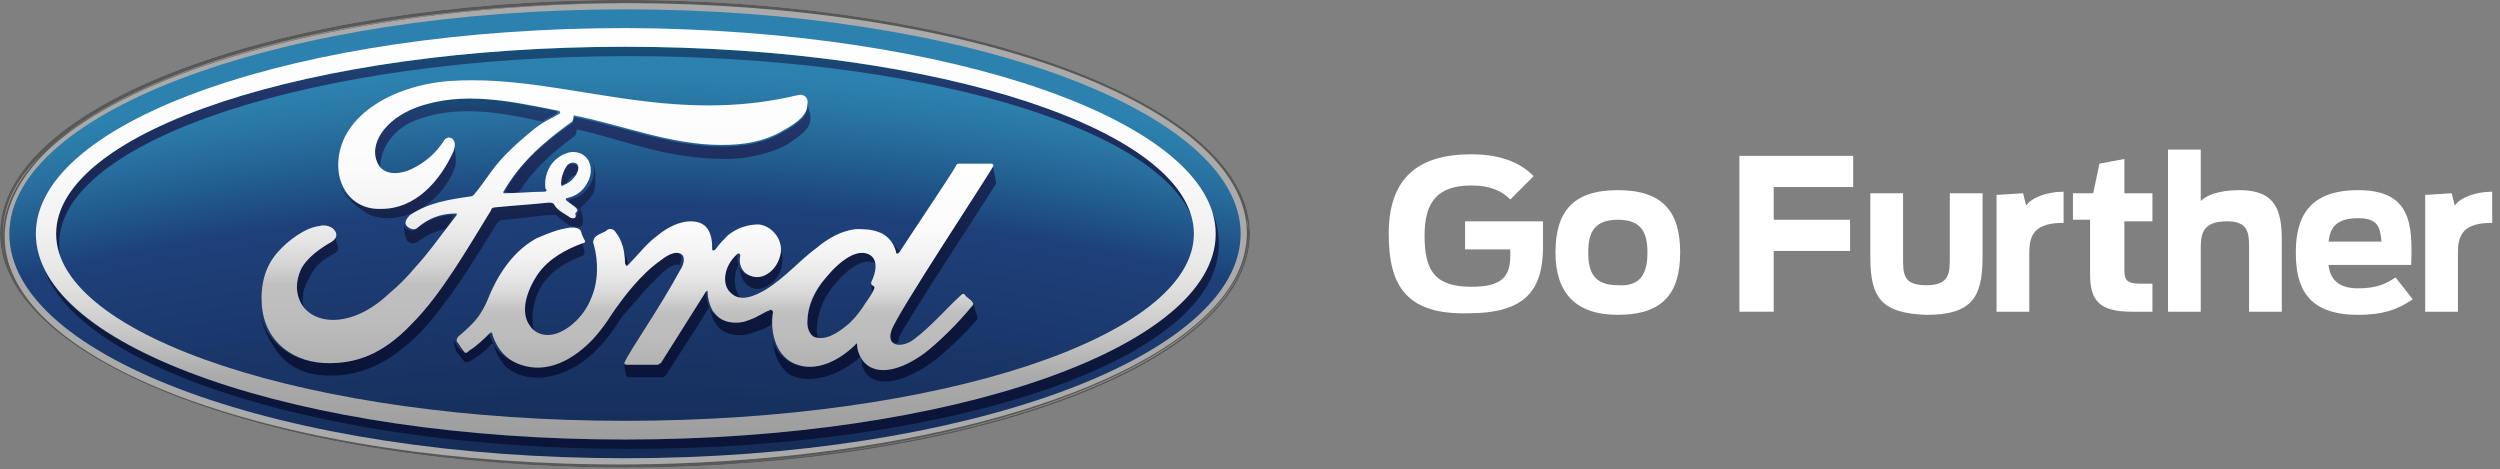
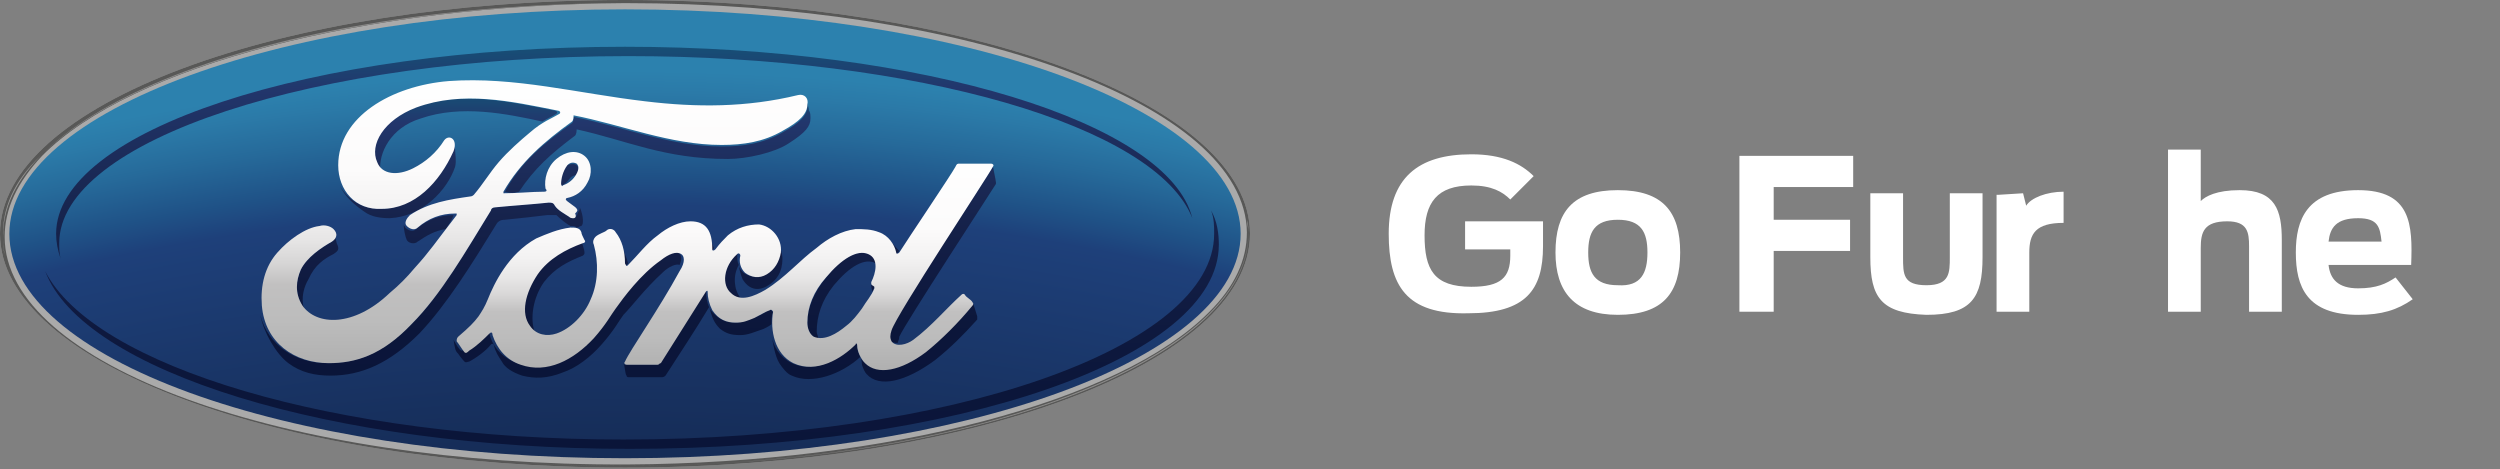
<svg xmlns="http://www.w3.org/2000/svg" version="1.1" id="Layer_1" x="0px" y="0px" viewBox="0 0 160.4 30.1" style="enable-background:new 0 0 160.4 30.1;" xml:space="preserve">
  <rect x="0" y="0" width="160.4" height="30.1" fill="#808080" stroke="none" />
  <g>
    <rect x="-10" y="-10" style="fill:none;" width="100.2" height="50.1" />
    <g>
      <g>
        <path style="fill:#AAAAAA;" d="M40.1,0C17.9,0,0,6.7,0,15c0,8.3,18,15,40.1,15c22.1,0,40.1-6.7,40.1-15C80.2,6.7,62.2,0,40.1,0z      M80,13.9c0,0.1,0,0.1,0,0.2C80,14,80,14,80,13.9z" />
      </g>
      <radialGradient id="SVGID_1_" cx="236.017" cy="972.166" r="109.462" gradientTransform="matrix(1.583 0 0 1.543 -333.669 -1334.219)" gradientUnits="userSpaceOnUse">
        <stop offset="0" style="stop-color:#0B0C15" />
        <stop offset="0.2" style="stop-color:#0C0E19" />
        <stop offset="0.44" style="stop-color:#0E1222" />
        <stop offset="0.7" style="stop-color:#0B152E" />
        <stop offset="0.904" style="stop-color:#1E407A" />
        <stop offset="0.915" style="stop-color:#1F5186" />
        <stop offset="0.933" style="stop-color:#266A9A" />
        <stop offset="0.947" style="stop-color:#2B7AA8" />
        <stop offset="0.955" style="stop-color:#2C81AE" />
      </radialGradient>
      <path style="fill:url(#SVGID_1_);" d="M40.1,0.6C18.3,0.6,0.6,7.1,0.6,15c0,8,17.7,14.4,39.5,14.4c21.8,0,39.5-6.5,39.5-14.4    C79.6,7.1,61.9,0.6,40.1,0.6z" />
      <g>
        <g>
          <linearGradient id="SVGID_2_" gradientUnits="userSpaceOnUse" x1="19.869" y1="2158.819" x2="19.869" y2="2115.138" gradientTransform="matrix(0.7 0 0 0.7 26.145 -1480.756)">
            <stop offset="0" style="stop-color:#0A1439" />
            <stop offset="0.176" style="stop-color:#0B163A" />
            <stop offset="0.333" style="stop-color:#0F1A40" />
            <stop offset="0.481" style="stop-color:#142048" />
            <stop offset="0.625" style="stop-color:#1A2955" />
            <stop offset="0.764" style="stop-color:#203366" />
            <stop offset="0.809" style="stop-color:#22366C" />
            <stop offset="0.921" style="stop-color:#135679" />
            <stop offset="1" style="stop-color:#026981" />
          </linearGradient>
-           <path style="fill:url(#SVGID_2_);" d="M3.8,15.6c0-6.6,16.4-12,36.5-12c18.6,0,33.9,4.5,36.2,10.4C75,7.9,59.3,3,40.1,3      C19.9,3,3.6,8.4,3.6,15c0,0.5,0.1,1.1,0.3,1.6C3.8,16.3,3.8,15.9,3.8,15.6z" />
+           <path style="fill:url(#SVGID_2_);" d="M3.8,15.6c0-6.6,16.4-12,36.5-12c18.6,0,33.9,4.5,36.2,10.4C75,7.9,59.3,3,40.1,3      C19.9,3,3.6,8.4,3.6,15c0,0.5,0.1,1.1,0.3,1.6C3.8,16.3,3.8,15.9,3.8,15.6" />
          <linearGradient id="SVGID_3_" gradientUnits="userSpaceOnUse" x1="20.576" y1="2158.821" x2="20.576" y2="2115.137" gradientTransform="matrix(0.7 0 0 0.7 26.145 -1480.756)">
            <stop offset="0" style="stop-color:#0A1439" />
            <stop offset="0.176" style="stop-color:#0B163A" />
            <stop offset="0.333" style="stop-color:#0F1A40" />
            <stop offset="0.481" style="stop-color:#142048" />
            <stop offset="0.625" style="stop-color:#1A2955" />
            <stop offset="0.764" style="stop-color:#203366" />
            <stop offset="0.809" style="stop-color:#22366C" />
            <stop offset="0.921" style="stop-color:#135679" />
            <stop offset="1" style="stop-color:#026981" />
          </linearGradient>
          <path style="fill:url(#SVGID_3_);" d="M77.7,13.5c0.2,0.5,0.2,1,0.2,1.5c0,7.3-16.9,13.2-37.9,13.2C21.5,28.2,6,23.5,2.9,17.4      c2.4,6.4,18.3,11.4,37.5,11.4c20.9,0,37.8-5.8,37.8-13.1C78.2,15,78.1,14.2,77.7,13.5z" />
        </g>
        <g>
          <linearGradient id="SVGID_4_" gradientUnits="userSpaceOnUse" x1="29.732" y1="2147.231" x2="29.732" y2="2116.965" gradientTransform="matrix(0.7 0 0 0.7 26.157 -1477.897)">
            <stop offset="0" style="stop-color:#0A1439" />
            <stop offset="0.176" style="stop-color:#0B163A" />
            <stop offset="0.333" style="stop-color:#0F1A40" />
            <stop offset="0.481" style="stop-color:#142048" />
            <stop offset="0.625" style="stop-color:#1A2955" />
            <stop offset="0.764" style="stop-color:#203366" />
            <stop offset="0.809" style="stop-color:#22366C" />
            <stop offset="0.921" style="stop-color:#135679" />
            <stop offset="1" style="stop-color:#026981" />
          </linearGradient>
          <path style="fill:url(#SVGID_4_);" d="M47.2,16.3c-0.8,0.9-0.9,2-0.4,2.5c0.2,0.2,0.4,0.3,0.7,0.3c-0.4-0.5-0.5-1.4-0.1-2.1      c-0.1-0.2-0.1-0.4-0.1-0.7C47.4,16.3,47.3,16.2,47.2,16.3z" />
          <linearGradient id="SVGID_5_" gradientUnits="userSpaceOnUse" x1="42.673" y1="2147.347" x2="42.673" y2="2116.678" gradientTransform="matrix(0.7 0 0 0.7 26.157 -1477.897)">
            <stop offset="0" style="stop-color:#0A1439" />
            <stop offset="0.176" style="stop-color:#0B163A" />
            <stop offset="0.333" style="stop-color:#0F1A40" />
            <stop offset="0.481" style="stop-color:#142048" />
            <stop offset="0.625" style="stop-color:#1A2955" />
            <stop offset="0.764" style="stop-color:#203366" />
            <stop offset="0.809" style="stop-color:#22366C" />
            <stop offset="0.921" style="stop-color:#135679" />
            <stop offset="1" style="stop-color:#026981" />
          </linearGradient>
          <path style="fill:url(#SVGID_5_);" d="M55.9,18.2C55.9,18.2,55.9,18.2,55.9,18.2C55.9,18.2,55.9,18.2,55.9,18.2      c0,0.1,0,0.4,0.1,0.5c0-0.1,0.1-0.2,0.1-0.3c0-0.1,0-0.1,0-0.1C56,18.4,55.9,18.3,55.9,18.2z" />
          <linearGradient id="SVGID_6_" gradientUnits="userSpaceOnUse" x1="44.551" y1="2146.165" x2="44.551" y2="2118.067" gradientTransform="matrix(0.7 0 0 0.7 26.157 -1477.897)">
            <stop offset="0" style="stop-color:#0A1439" />
            <stop offset="0.176" style="stop-color:#0B163A" />
            <stop offset="0.333" style="stop-color:#0F1A40" />
            <stop offset="0.481" style="stop-color:#142048" />
            <stop offset="0.625" style="stop-color:#1A2955" />
            <stop offset="0.764" style="stop-color:#203366" />
            <stop offset="0.809" style="stop-color:#22366C" />
            <stop offset="0.921" style="stop-color:#135679" />
            <stop offset="1" style="stop-color:#026981" />
          </linearGradient>
          <path style="fill:url(#SVGID_6_);" d="M57.4,16.2c0,0.1,0.1,0.2,0.2,0c0,0,0.1-0.1,0.1-0.1c0,0-0.1-0.1-0.1-0.1      c-0.1-0.1-0.4-0.5-0.7-0.7C57.2,15.6,57.4,15.9,57.4,16.2z" />
          <linearGradient id="SVGID_7_" gradientUnits="userSpaceOnUse" x1="27.65" y1="2146.559" x2="27.65" y2="2117.521" gradientTransform="matrix(0.7 0 0 0.7 26.157 -1477.897)">
            <stop offset="0" style="stop-color:#0A1439" />
            <stop offset="0.176" style="stop-color:#0B163A" />
            <stop offset="0.333" style="stop-color:#0F1A40" />
            <stop offset="0.481" style="stop-color:#142048" />
            <stop offset="0.625" style="stop-color:#1A2955" />
            <stop offset="0.764" style="stop-color:#203366" />
            <stop offset="0.809" style="stop-color:#22366C" />
            <stop offset="0.921" style="stop-color:#135679" />
            <stop offset="1" style="stop-color:#026981" />
          </linearGradient>
          <path style="fill:url(#SVGID_7_);" d="M45.7,16.1c0-0.1,0.1-0.1,0.1-0.2c-0.2-0.5-0.4-1-0.6-1.2c0.2,0.3,0.3,0.8,0.3,1.3      C45.5,16.2,45.6,16.2,45.7,16.1z" />
          <linearGradient id="SVGID_8_" gradientUnits="userSpaceOnUse" x1="39.802" y1="2147.332" x2="39.802" y2="2116.713" gradientTransform="matrix(0.7 0 0 0.7 26.157 -1477.897)">
            <stop offset="0" style="stop-color:#0A1439" />
            <stop offset="0.176" style="stop-color:#0B163A" />
            <stop offset="0.333" style="stop-color:#0F1A40" />
            <stop offset="0.481" style="stop-color:#142048" />
            <stop offset="0.625" style="stop-color:#1A2955" />
            <stop offset="0.764" style="stop-color:#203366" />
            <stop offset="0.809" style="stop-color:#22366C" />
            <stop offset="0.921" style="stop-color:#135679" />
            <stop offset="1" style="stop-color:#026981" />
          </linearGradient>
          <path style="fill:url(#SVGID_8_);" d="M52.2,21.6c0.1,0.1,0.2,0.1,0.3,0.1c0-0.1-0.1-0.3-0.1-0.4c0-1,0.3-2,1.1-3      c1-1.2,2-1.8,2.7-1.4c0-0.3-0.2-0.5-0.5-0.6c-0.7-0.3-1.8,0.3-2.7,1.5c-0.8,1-1.2,2-1.2,2.9C51.8,21,51.9,21.4,52.2,21.6z" />
          <linearGradient id="SVGID_9_" gradientUnits="userSpaceOnUse" x1="13.305" y1="2147.33" x2="13.305" y2="2116.717" gradientTransform="matrix(0.7 0 0 0.7 26.157 -1477.897)">
            <stop offset="0" style="stop-color:#0A1439" />
            <stop offset="0.176" style="stop-color:#0B163A" />
            <stop offset="0.333" style="stop-color:#0F1A40" />
            <stop offset="0.481" style="stop-color:#142048" />
            <stop offset="0.625" style="stop-color:#1A2955" />
            <stop offset="0.764" style="stop-color:#203366" />
            <stop offset="0.809" style="stop-color:#22366C" />
            <stop offset="0.921" style="stop-color:#135679" />
            <stop offset="1" style="stop-color:#026981" />
          </linearGradient>
          <path style="fill:url(#SVGID_9_);" d="M37.4,16.4c0.1-0.1,0.1-0.1,0.1-0.2c0-0.2-0.2-0.7-0.2-0.8l0,0c0,0.1,0,0.2-0.1,0.2      c-1.1,0.4-2.2,1-2.9,2c-0.8,1.1-1.1,2.5-0.5,3.3c0.1,0.2,0.3,0.3,0.5,0.4c-0.3-0.9-0.1-2.2,0.6-3.2      C35.6,17.2,36.4,16.8,37.4,16.4z" />
          <linearGradient id="SVGID_10_" gradientUnits="userSpaceOnUse" x1="26.543" y1="2147.321" x2="26.543" y2="2116.918" gradientTransform="matrix(0.7 0 0 0.7 26.157 -1477.897)">
            <stop offset="0" style="stop-color:#0A1439" />
            <stop offset="0.176" style="stop-color:#0B163A" />
            <stop offset="0.333" style="stop-color:#0F1A40" />
            <stop offset="0.481" style="stop-color:#142048" />
            <stop offset="0.625" style="stop-color:#1A2955" />
            <stop offset="0.764" style="stop-color:#203366" />
            <stop offset="0.809" style="stop-color:#22366C" />
            <stop offset="0.921" style="stop-color:#135679" />
            <stop offset="1" style="stop-color:#026981" />
          </linearGradient>
          <path style="fill:url(#SVGID_10_);" d="M49.3,19.9c-0.3,0.2-0.6,0.4-1,0.5c-0.5,0.2-0.7,0.3-1.2,0.3c-0.6,0-1.1-0.3-1.5-0.8      c-0.2-0.3-0.3-0.8-0.3-1.2c0,0-0.1-0.1-0.1,0c-1,1.5-1.9,3-2.9,4.6c-0.1,0.1-0.1,0.1-0.2,0.1c-0.6,0-1.3,0-2,0      c-0.1,0-0.1,0-0.1-0.1c0.1,0.2,0.1,0.7,0.2,0.8c0,0.1,0.1,0.1,0.1,0.1c0.7,0,1.6,0,2.2,0c0.1,0,0.2-0.1,0.2-0.1      c0.9-1.4,1.9-2.9,2.8-4.4c0.2,0.7,0.3,1,0.7,1.4c0.4,0.3,0.7,0.4,1.3,0.4c0.5,0,0.9-0.2,1.5-0.4c0.2-0.1,0.4-0.2,0.5-0.3      c0-0.3,0-0.5,0.1-0.8C49.5,20,49.5,19.8,49.3,19.9z" />
          <linearGradient id="SVGID_11_" gradientUnits="userSpaceOnUse" x1="42.729" y1="2147.333" x2="42.729" y2="2116.707" gradientTransform="matrix(0.7 0 0 0.7 26.157 -1477.897)">
            <stop offset="0" style="stop-color:#0A1439" />
            <stop offset="0.176" style="stop-color:#0B163A" />
            <stop offset="0.333" style="stop-color:#0F1A40" />
            <stop offset="0.481" style="stop-color:#142048" />
            <stop offset="0.625" style="stop-color:#1A2955" />
            <stop offset="0.764" style="stop-color:#203366" />
            <stop offset="0.809" style="stop-color:#22366C" />
            <stop offset="0.921" style="stop-color:#135679" />
            <stop offset="1" style="stop-color:#026981" />
          </linearGradient>
          <path style="fill:url(#SVGID_11_);" d="M62.4,19.4C62.4,19.4,62.4,19.4,62.4,19.4c-1,1.3-2,2.4-3.1,3.1      c-1.6,1.2-3.1,1.5-3.9,0.7C55.2,23,55,22.5,55,22.2c0-0.2-0.1-0.2-0.2-0.1c-0.9,0.9-2.5,1.9-4,1.2c-0.8-0.4-1.2-1.1-1.3-1.8      c0,0,0,0,0,0c0.1,0.5,0.2,1.3,0.5,1.8c0.2,0.3,0.5,0.7,0.8,0.8c1.3,0.6,3.2-0.1,4.4-1.2c0,0,0,0,0,0c0.1,0.2,0.1,0.5,0.1,0.5      c0.1,0.3,0.2,0.5,0.3,0.6c0.8,0.9,2.5,0.5,4.4-0.9c1-0.8,1.8-1.6,2.7-2.6c0,0,0-0.1,0-0.2C62.6,20,62.5,19.6,62.4,19.4z" />
          <linearGradient id="SVGID_12_" gradientUnits="userSpaceOnUse" x1="32.346" y1="2147.342" x2="32.346" y2="2116.697" gradientTransform="matrix(0.7 0 0 0.7 26.157 -1477.897)">
            <stop offset="0" style="stop-color:#0A1439" />
            <stop offset="0.176" style="stop-color:#0B163A" />
            <stop offset="0.333" style="stop-color:#0F1A40" />
            <stop offset="0.481" style="stop-color:#142048" />
            <stop offset="0.625" style="stop-color:#1A2955" />
            <stop offset="0.764" style="stop-color:#203366" />
            <stop offset="0.809" style="stop-color:#22366C" />
            <stop offset="0.921" style="stop-color:#135679" />
            <stop offset="1" style="stop-color:#026981" />
          </linearGradient>
          <path style="fill:url(#SVGID_12_);" d="M49.3,18.3c0.5-0.3,0.9-0.8,0.9-1.7c0-0.4-0.2-0.9-0.4-1.3c0.1,0.3,0.2,0.6,0.2,0.9      c-0.1,0.6-0.4,1.1-0.9,1.4c-0.5,0.2-1,0.2-1.4-0.1c-0.1-0.1-0.2-0.2-0.3-0.4c0.1,0.4,0.2,0.8,0.3,0.9      C48.1,18.6,48.7,18.7,49.3,18.3z" />
          <linearGradient id="SVGID_13_" gradientUnits="userSpaceOnUse" x1="49.044" y1="2147.331" x2="49.044" y2="2116.712" gradientTransform="matrix(0.7 0 0 0.7 26.157 -1477.897)">
            <stop offset="0" style="stop-color:#0A1439" />
            <stop offset="0.176" style="stop-color:#0B163A" />
            <stop offset="0.333" style="stop-color:#0F1A40" />
            <stop offset="0.481" style="stop-color:#142048" />
            <stop offset="0.625" style="stop-color:#1A2955" />
            <stop offset="0.764" style="stop-color:#203366" />
            <stop offset="0.809" style="stop-color:#22366C" />
            <stop offset="0.921" style="stop-color:#135679" />
            <stop offset="1" style="stop-color:#026981" />
          </linearGradient>
          <path style="fill:url(#SVGID_13_);" d="M63.9,11.7c0-0.1-0.2-1-0.2-1.1c0,0,0,0.1,0,0.1c-0.3,0.5-6.2,9.5-6.6,10.4      c-0.1,0.3-0.1,0.5,0,0.7c0.1,0.2,0.3,0.2,0.5,0.2c0-0.1,0.1-0.2,0.1-0.4c0.4-0.9,5.9-9.3,6.2-9.8C63.9,11.8,63.9,11.7,63.9,11.7      z" />
          <linearGradient id="SVGID_14_" gradientUnits="userSpaceOnUse" x1="19.48" y1="2146.99" x2="19.48" y2="2117.078" gradientTransform="matrix(0.7 0 0 0.7 26.157 -1477.897)">
            <stop offset="0" style="stop-color:#0A1439" />
            <stop offset="0.176" style="stop-color:#0B163A" />
            <stop offset="0.333" style="stop-color:#0F1A40" />
            <stop offset="0.481" style="stop-color:#142048" />
            <stop offset="0.625" style="stop-color:#1A2955" />
            <stop offset="0.764" style="stop-color:#203366" />
            <stop offset="0.809" style="stop-color:#22366C" />
            <stop offset="0.921" style="stop-color:#135679" />
            <stop offset="1" style="stop-color:#026981" />
          </linearGradient>
          <path style="fill:url(#SVGID_14_);" d="M39.3,14.9C39.3,14.9,39.3,14.9,39.3,14.9c0.4,0.6,0.6,1.3,0.6,2.1      c0,0.2,0.1,0.2,0.2,0.1c0.1-0.1,0.1-0.1,0.2-0.2c-0.1-0.4-0.3-0.8-0.4-1.1C39.8,15.6,39.5,15.1,39.3,14.9z" />
          <linearGradient id="SVGID_15_" gradientUnits="userSpaceOnUse" x1="14.692" y1="2147.325" x2="14.692" y2="2116.911" gradientTransform="matrix(0.7 0 0 0.7 26.157 -1477.897)">
            <stop offset="0" style="stop-color:#0A1439" />
            <stop offset="0.176" style="stop-color:#0B163A" />
            <stop offset="0.333" style="stop-color:#0F1A40" />
            <stop offset="0.481" style="stop-color:#142048" />
            <stop offset="0.625" style="stop-color:#1A2955" />
            <stop offset="0.764" style="stop-color:#203366" />
            <stop offset="0.809" style="stop-color:#22366C" />
            <stop offset="0.921" style="stop-color:#135679" />
            <stop offset="1" style="stop-color:#026981" />
          </linearGradient>
          <path style="fill:url(#SVGID_15_);" d="M42.5,17.5c0.4-0.4,0.9-0.6,1.1-0.5c0.2-0.4,0.1-0.7-0.1-0.8c-0.3-0.2-0.8,0.1-1.3,0.4      c-1.3,1-2.3,2.5-2.9,3.1c-0.3,0.4-0.6,1-1.4,1.9c-1.3,1.4-3,2.2-4.7,1.7c-0.9-0.3-1.6-1-1.8-1.9c-0.1-0.2-0.1-0.2-0.2-0.1      c-0.3,0.3-0.8,0.8-1.3,1.1c0,0-0.2,0.1-0.3,0.1c-0.1,0-0.4-0.5-0.5-0.7c0,0,0,0,0,0c0,0,0,0,0,0c0.1,0.6,0.1,0.7,0.3,0.9      c0.2,0.3,0.4,0.5,0.4,0.5c0.1,0.1,0.2,0,0.3,0c0.4-0.2,1.1-0.7,1.4-1.1c0.1-0.1,0.2,0,0.2,0.1c0.1,0.4,0.3,0.7,0.5,1      c0.2,0.4,0.7,0.7,1.3,0.9c0.8,0.2,1.6,0.2,2.6-0.2c0.9-0.3,1.8-1,2.5-1.8c0.8-0.9,1.1-1.5,1.4-1.9      C40.5,19.7,41.4,18.5,42.5,17.5z" />
          <linearGradient id="SVGID_16_" gradientUnits="userSpaceOnUse" x1="-8.4" y1="2147.33" x2="-8.4" y2="2116.712" gradientTransform="matrix(0.7 0 0 0.7 26.157 -1477.897)">
            <stop offset="0" style="stop-color:#0A1439" />
            <stop offset="0.176" style="stop-color:#0B163A" />
            <stop offset="0.333" style="stop-color:#0F1A40" />
            <stop offset="0.481" style="stop-color:#142048" />
            <stop offset="0.625" style="stop-color:#1A2955" />
            <stop offset="0.764" style="stop-color:#203366" />
            <stop offset="0.809" style="stop-color:#22366C" />
            <stop offset="0.921" style="stop-color:#135679" />
            <stop offset="1" style="stop-color:#026981" />
          </linearGradient>
          <path style="fill:url(#SVGID_16_);" d="M19.5,19.8c-0.2-0.7,0-1.4,0.3-1.9c0.4-0.9,1-1.3,1.6-1.6c0.3-0.2,0.4-0.3,0.2-0.7      c0-0.1-0.1-0.3-0.1-0.5c0,0.2-0.1,0.3-0.2,0.4c-0.7,0.4-1.6,1-2,1.8c-0.3,0.7-0.4,1.5,0.1,2.3C19.4,19.7,19.4,19.8,19.5,19.8z" />
          <linearGradient id="SVGID_17_" gradientUnits="userSpaceOnUse" x1="5.308" y1="2147.325" x2="5.308" y2="2116.714" gradientTransform="matrix(0.7 0 0 0.7 26.157 -1477.897)">
            <stop offset="0" style="stop-color:#0A1439" />
            <stop offset="0.176" style="stop-color:#0B163A" />
            <stop offset="0.333" style="stop-color:#0F1A40" />
            <stop offset="0.481" style="stop-color:#142048" />
            <stop offset="0.625" style="stop-color:#1A2955" />
            <stop offset="0.764" style="stop-color:#203366" />
            <stop offset="0.809" style="stop-color:#22366C" />
            <stop offset="0.921" style="stop-color:#135679" />
            <stop offset="1" style="stop-color:#026981" />
          </linearGradient>
          <path style="fill:url(#SVGID_17_);" d="M24.4,10.9c-0.1-1,0.6-2.7,2.6-3.3c2.6-0.9,5.5-0.3,7.8,0.2c0.3-0.2,0.6-0.3,0.9-0.5      c0.1-0.1,0-0.2-0.1-0.2c-3-0.6-6.1-1.3-9.1-0.2c-2.1,0.8-3,2.4-2.5,3.5C24.1,10.6,24.3,10.8,24.4,10.9z" />
          <linearGradient id="SVGID_18_" gradientUnits="userSpaceOnUse" x1="1.313" y1="2147.331" x2="1.313" y2="2116.713" gradientTransform="matrix(0.7 0 0 0.7 26.157 -1477.897)">
            <stop offset="0" style="stop-color:#0A1439" />
            <stop offset="0.176" style="stop-color:#0B163A" />
            <stop offset="0.333" style="stop-color:#0F1A40" />
            <stop offset="0.481" style="stop-color:#142048" />
            <stop offset="0.625" style="stop-color:#1A2955" />
            <stop offset="0.764" style="stop-color:#203366" />
            <stop offset="0.809" style="stop-color:#22366C" />
            <stop offset="0.921" style="stop-color:#135679" />
            <stop offset="1" style="stop-color:#026981" />
          </linearGradient>
          <path style="fill:url(#SVGID_18_);" d="M32.4,14.1c1-0.1,1.9-0.2,2.7-0.3c0.3,0,0.5,0,0.6,0c0.3,0.3,0.7,0.6,0.9,0.7      c0.2,0,0.3,0,0.4,0.1c0.1,0,0.2-0.1,0.3-0.1c0.1-0.1,0.1-0.2,0.1-0.4c0-0.2-0.1-0.6-0.2-0.8c0,0.1,0,0.2-0.1,0.3      C37,13.9,36.9,14,36.8,14c-0.1,0-0.2,0-0.3-0.1c-0.3-0.2-0.7-0.4-0.9-0.7C35.5,13,35.4,13,35.2,13c-0.9,0.1-2.4,0.2-3.4,0.3      c-0.2,0-0.3,0.1-0.3,0.2c-1.6,2.6-3.2,5.4-5.1,7.3c-2,2-3.6,2.5-5.4,2.5c-2,0-3.8-1.1-4.3-3.1c0.2,1.1,1,2.5,1.8,3.1      c0.8,0.6,1.7,0.8,2.7,0.8c2,0,3.8-0.8,5.7-2.7c1.8-1.9,3.4-4.5,5-7.1C32,14.2,32.1,14.1,32.4,14.1z" />
          <linearGradient id="SVGID_19_" gradientUnits="userSpaceOnUse" x1="2.042" y1="2147.339" x2="2.042" y2="2116.705" gradientTransform="matrix(0.7 0 0 0.7 26.157 -1477.897)">
            <stop offset="0" style="stop-color:#0A1439" />
            <stop offset="0.176" style="stop-color:#0B163A" />
            <stop offset="0.333" style="stop-color:#0F1A40" />
            <stop offset="0.481" style="stop-color:#142048" />
            <stop offset="0.625" style="stop-color:#1A2955" />
            <stop offset="0.764" style="stop-color:#203366" />
            <stop offset="0.809" style="stop-color:#22366C" />
            <stop offset="0.921" style="stop-color:#135679" />
            <stop offset="1" style="stop-color:#026981" />
          </linearGradient>
          <path style="fill:url(#SVGID_19_);" d="M29.1,13.8c-0.9,0-1.7,0.3-2.4,0.9c-0.2,0.2-0.5,0.1-0.7-0.1c0-0.1-0.1-0.1-0.1-0.2      c0,0.3,0.1,0.8,0.2,1c0.1,0.2,0.5,0.3,0.7,0.1c0.6-0.4,1.1-0.7,1.8-0.8C28.8,14.4,29,14.1,29.1,13.8      C29.2,13.8,29.2,13.8,29.1,13.8C29.2,13.8,29.2,13.8,29.1,13.8z" />
          <linearGradient id="SVGID_20_" gradientUnits="userSpaceOnUse" x1="36.6" y1="2146.803" x2="36.6" y2="2116.786" gradientTransform="matrix(0.7 0 0 0.7 26.157 -1477.897)">
            <stop offset="0" style="stop-color:#0A1439" />
            <stop offset="0.176" style="stop-color:#0B163A" />
            <stop offset="0.333" style="stop-color:#0F1A40" />
            <stop offset="0.481" style="stop-color:#142048" />
            <stop offset="0.625" style="stop-color:#1A2955" />
            <stop offset="0.764" style="stop-color:#203366" />
            <stop offset="0.809" style="stop-color:#22366C" />
            <stop offset="0.921" style="stop-color:#135679" />
            <stop offset="1" style="stop-color:#026981" />
          </linearGradient>
          <path style="fill:url(#SVGID_20_);" d="M51.8,6.4C51.8,6.4,51.8,6.4,51.8,6.4C51.8,6.4,51.8,6.4,51.8,6.4z" />
          <linearGradient id="SVGID_21_" gradientUnits="userSpaceOnUse" x1="22.876" y1="2147.329" x2="22.876" y2="2116.715" gradientTransform="matrix(0.7 0 0 0.7 26.157 -1477.897)">
            <stop offset="0" style="stop-color:#0A1439" />
            <stop offset="0.176" style="stop-color:#0B163A" />
            <stop offset="0.333" style="stop-color:#0F1A40" />
            <stop offset="0.481" style="stop-color:#142048" />
            <stop offset="0.625" style="stop-color:#1A2955" />
            <stop offset="0.764" style="stop-color:#203366" />
            <stop offset="0.809" style="stop-color:#22366C" />
            <stop offset="0.921" style="stop-color:#135679" />
            <stop offset="1" style="stop-color:#026981" />
          </linearGradient>
          <path style="fill:url(#SVGID_21_);" d="M32.4,12.3C32.3,12.3,32.3,12.4,32.4,12.3c0.3,0.1,0.6,0.1,0.9,0c1-1.5,2-2.4,3.6-3.6      C36.9,8.7,37,8.6,37,8.3c3.2,0.7,5.6,1.9,9.7,1.9c1.2,0,3-0.4,3.9-1C51.7,8.5,52,8.1,52,7.6c0-0.2,0-0.4-0.1-0.5      c0-0.2-0.1-0.4-0.1-0.5c0,0.1,0,0.1,0,0.2c0,0.6-0.5,1.1-1.6,1.7c-1.2,0.7-2.5,0.9-3.9,0.9c-3.3,0-6.4-1.3-9.5-1.9      c0,0.1,0,0.3-0.1,0.4C35,9.1,33.4,10.4,32.4,12.3z" />
          <linearGradient id="SVGID_22_" gradientUnits="userSpaceOnUse" x1="14.93" y1="2146.283" x2="14.93" y2="2117.357" gradientTransform="matrix(0.7 0 0 0.7 26.157 -1477.897)">
            <stop offset="0" style="stop-color:#0A1439" />
            <stop offset="0.176" style="stop-color:#0B163A" />
            <stop offset="0.333" style="stop-color:#0F1A40" />
            <stop offset="0.481" style="stop-color:#142048" />
            <stop offset="0.625" style="stop-color:#1A2955" />
            <stop offset="0.764" style="stop-color:#203366" />
            <stop offset="0.809" style="stop-color:#22366C" />
            <stop offset="0.921" style="stop-color:#135679" />
            <stop offset="1" style="stop-color:#026981" />
          </linearGradient>
          <path style="fill:url(#SVGID_22_);" d="M36.6,11.4c0.1-0.1,0.3-0.2,0.4-0.1c0.1-0.2,0.2-0.5,0-0.7c-0.1-0.1-0.4-0.1-0.6,0      c0,0-0.1,0.1-0.1,0.1c-0.3,0.3-0.4,0.8-0.4,1.1c0,0.1,0.1,0.2,0.1,0.1c0.1,0,0.1,0,0.2-0.1C36.4,11.7,36.5,11.5,36.6,11.4z" />
          <linearGradient id="SVGID_23_" gradientUnits="userSpaceOnUse" x1="15.912" y1="2147.331" x2="15.912" y2="2116.713" gradientTransform="matrix(0.7 0 0 0.7 26.157 -1477.897)">
            <stop offset="0" style="stop-color:#0A1439" />
            <stop offset="0.176" style="stop-color:#0B163A" />
            <stop offset="0.333" style="stop-color:#0F1A40" />
            <stop offset="0.481" style="stop-color:#142048" />
            <stop offset="0.625" style="stop-color:#1A2955" />
            <stop offset="0.764" style="stop-color:#203366" />
            <stop offset="0.809" style="stop-color:#22366C" />
            <stop offset="0.921" style="stop-color:#135679" />
            <stop offset="1" style="stop-color:#026981" />
          </linearGradient>
-           <path style="fill:url(#SVGID_23_);" d="M38,12.5c0.2-0.3,0.2-0.6,0.2-1.2c0-0.4-0.1-0.8-0.2-0.9c0.2,0.4,0.1,1-0.1,1.4      c-0.3,0.6-0.8,0.9-1.3,1c0,0-0.1,0-0.1,0.1c0,0.1,0.4,0.3,0.6,0.5c0,0,0.1,0,0.1,0C37.3,13.2,37.7,13,38,12.5z" />
          <linearGradient id="SVGID_24_" gradientUnits="userSpaceOnUse" x1="-0.871" y1="2147.331" x2="-0.871" y2="2116.712" gradientTransform="matrix(0.7 0 0 0.7 26.157 -1477.897)">
            <stop offset="0" style="stop-color:#0A1439" />
            <stop offset="0.176" style="stop-color:#0B163A" />
            <stop offset="0.333" style="stop-color:#0F1A40" />
            <stop offset="0.481" style="stop-color:#142048" />
            <stop offset="0.625" style="stop-color:#1A2955" />
            <stop offset="0.764" style="stop-color:#203366" />
            <stop offset="0.809" style="stop-color:#22366C" />
            <stop offset="0.921" style="stop-color:#135679" />
            <stop offset="1" style="stop-color:#026981" />
          </linearGradient>
          <path style="fill:url(#SVGID_24_);" d="M23.4,13.6c0.4,0.3,1,0.4,1.6,0.4c2.1-0.1,3.7-1.8,4.2-3.3c0.1-0.4,0-0.8,0-1.1      c0-0.1-0.1-0.4-0.1-0.5h0c0.1,0.1,0.1,0.4-0.1,0.6c-0.9,2-2.5,3.7-4.6,3.7c-1.2,0-2.1-0.6-2.6-1.5      C22.1,12.6,22.8,13.2,23.4,13.6z" />
        </g>
      </g>
      <g>
        <path style="fill:#585857;" d="M40.1,0C17.9,0,0,6.7,0,15c0,8.3,18,15,40.1,15c22.1,0,40.1-6.7,40.1-15C80.2,6.7,62.2,0,40.1,0z      M0.3,15.2c0-1.8,0.8-3.5,2.4-5.2c5.7-5.8,20.8-9.7,37.4-9.8C62,0.2,79.9,6.7,80,14.9c0,1.8-0.8,3.5-2.4,5.1     c-5.7,5.8-20.7,9.7-37.3,9.8C18.2,29.9,0.3,23.4,0.3,15.2z M80,13.9c0,0.1,0,0.1,0,0.2C80,14,80,14,80,13.9z" />
      </g>
      <g>
        <g>
          <linearGradient id="SVGID_25_" gradientUnits="userSpaceOnUse" x1="31.297" y1="37.264" x2="22.028" y2="2.67">
            <stop offset="0" style="stop-color:#8D8C8B" />
            <stop offset="0.35" style="stop-color:#B4B4B3" />
            <stop offset="0.65" style="stop-color:#B4B4B3" />
            <stop offset="1" style="stop-color:#8D8C8B" />
          </linearGradient>
          <path style="fill:url(#SVGID_25_);" d="M2.6,10c5.8-5.8,20.8-9.7,37.5-9.8c2.3,0,4.6,0.1,6.8,0.2c-2.2-0.1-4.4-0.2-6.7-0.2      c-22.2,0-40,6.7-40,14.9c0,0.4,0,0.8,0.1,1.2c-0.1-0.3-0.1-0.7-0.1-1C0.1,13.4,0.9,11.6,2.6,10z" />
        </g>
        <linearGradient id="SVGID_26_" gradientUnits="userSpaceOnUse" x1="55.702" y1="18.332" x2="46.475" y2="-16.103">
          <stop offset="0" style="stop-color:#8D8C8B" />
          <stop offset="0.35" style="stop-color:#B4B4B3" />
          <stop offset="0.65" style="stop-color:#B4B4B3" />
          <stop offset="1" style="stop-color:#8D8C8B" />
        </linearGradient>
        <path style="fill:url(#SVGID_26_);" d="M77.6,20.1c-5.8,5.8-20.8,9.8-37.4,9.8c-2.3,0-4.7-0.1-6.9-0.2c2.2,0.1,4.5,0.2,6.8,0.2     c22.1,0,40-6.7,40-14.9c0-0.3,0-0.6-0.1-0.9c0,0.3,0.1,0.5,0.1,0.8C80.1,16.7,79.3,18.4,77.6,20.1z" />
      </g>
      <linearGradient id="SVGID_27_" gradientUnits="userSpaceOnUse" x1="19.959" y1="2114.851" x2="19.959" y2="2158.757" gradientTransform="matrix(0.7 0 0 0.7 26.145 -1480.756)">
        <stop offset="0" style="stop-color:#FFFFFF" />
        <stop offset="0.356" style="stop-color:#FCFBFB" />
        <stop offset="0.484" style="stop-color:#F3F2F2" />
        <stop offset="0.576" style="stop-color:#E7E7E6" />
        <stop offset="0.649" style="stop-color:#D7D7D6" />
        <stop offset="0.691" style="stop-color:#CBCBCB" />
        <stop offset="0.8" style="stop-color:#AAAAAA" />
        <stop offset="1" style="stop-color:#959695" />
      </linearGradient>
-       <path style="fill:url(#SVGID_27_);" d="M40.1,28.2C19.2,28.2,2.3,22.3,2.3,15c0-7.3,16.9-13.2,37.9-13.2C61,1.9,78,7.8,78,15    C78,22.3,61,28.2,40.1,28.2z M40.1,3C19.9,3,3.6,8.4,3.6,15c0,6.6,16.4,12,36.5,12c20.2,0,36.5-5.4,36.5-12    C76.6,8.4,60.3,3,40.1,3z" />
      <linearGradient id="SVGID_28_" gradientUnits="userSpaceOnUse" x1="28.946" y1="2124.822" x2="28.946" y2="2146.597" gradientTransform="matrix(0.7 0 0 0.7 26.145 -1477.909)">
        <stop offset="0" style="stop-color:#FFFFFF" />
        <stop offset="0.341" style="stop-color:#FCFBFB" />
        <stop offset="0.464" style="stop-color:#F3F2F2" />
        <stop offset="0.552" style="stop-color:#E7E6E6" />
        <stop offset="0.622" style="stop-color:#D7D6D6" />
        <stop offset="0.682" style="stop-color:#C4C3C3" />
        <stop offset="0.691" style="stop-color:#C1C0C0" />
        <stop offset="0.8" style="stop-color:#BCBCBC" />
        <stop offset="1" style="stop-color:#AAAAAA" />
      </linearGradient>
      <path style="fill:url(#SVGID_28_);" d="M63.7,10.7c0.1-0.1,0-0.2-0.1-0.2c-0.6,0-1.4,0-2,0c-0.2,0-0.2,0-0.3,0.2    c-0.2,0.4-3.1,4.7-3.6,5.5c-0.1,0.1-0.2,0.1-0.2,0c-0.1-0.5-0.5-1.1-1.1-1.3c-0.5-0.2-1-0.2-1.5-0.2c-0.9,0.1-1.8,0.6-2.5,1.2    c-1.1,0.8-2,1.9-3.3,2.7c-0.7,0.4-1.6,0.8-2.2,0.2c-0.6-0.5-0.5-1.7,0.4-2.5c0.1-0.1,0.2,0,0.2,0.1c-0.1,0.4,0,0.8,0.3,1.1    c0.4,0.3,0.9,0.4,1.4,0.1c0.5-0.3,0.8-0.8,0.9-1.4c0.1-0.9-0.6-1.7-1.4-1.8c-0.7,0-1.4,0.2-2,0.7c-0.3,0.3-0.5,0.5-0.8,0.9    c-0.1,0.1-0.2,0.1-0.2,0c0-1.2-0.4-1.8-1.4-1.8c-0.7,0-1.5,0.4-2.1,0.9c-0.7,0.5-1.3,1.3-1.9,1.9c-0.1,0.1-0.1,0.1-0.2-0.1    c0-0.8-0.2-1.5-0.6-2c-0.1-0.2-0.4-0.3-0.6-0.1c-0.1,0.1-0.5,0.2-0.7,0.4c-0.1,0.1-0.2,0.3-0.1,0.5c0.3,1.1,0.3,2.4-0.2,3.5    c-0.4,1-1.3,1.9-2.2,2.2c-0.6,0.2-1.3,0.1-1.7-0.5c-0.6-0.8-0.3-2.1,0.5-3.3c0.7-1,1.8-1.6,2.9-2c0.1,0,0.2-0.1,0.1-0.2    c-0.1-0.2-0.2-0.4-0.2-0.5c-0.1-0.3-0.4-0.3-0.7-0.3c-0.8,0.1-1.5,0.4-2.2,0.7c-1.8,1-2.7,2.9-3.1,3.9c-0.2,0.5-0.4,0.8-0.6,1.1    c-0.3,0.4-0.6,0.7-1.3,1.3c-0.1,0.1-0.1,0.2-0.1,0.3c0.1,0.1,0.4,0.6,0.5,0.7c0.1,0.1,0.2,0,0.3-0.1c0.5-0.3,1-0.8,1.3-1.1    c0.1-0.1,0.2-0.1,0.2,0.1c0.3,0.9,0.9,1.6,1.8,1.9c1.7,0.6,3.4-0.3,4.7-1.7c0.8-0.9,1.1-1.5,1.4-1.9c0.5-0.7,1.6-2.2,2.9-3.1    c0.5-0.4,1-0.6,1.3-0.4c0.2,0.1,0.3,0.5-0.1,1.1c-1.3,2.4-3.2,5.1-3.5,5.8c-0.1,0.1,0,0.2,0.1,0.2c0.7,0,1.3,0,2,0    c0.1,0,0.1-0.1,0.2-0.1c1-1.6,1.9-3,2.9-4.6c0.1-0.1,0.1,0,0.1,0c0,0.4,0.1,0.8,0.3,1.2c0.4,0.6,0.9,0.8,1.5,0.8    c0.5,0,0.7-0.1,1.2-0.3c0.4-0.2,0.7-0.4,1-0.5c0.1-0.1,0.2,0.1,0.2,0.1c-0.2,1.2,0.1,2.7,1.3,3.3c1.5,0.7,3.1-0.3,4-1.2    C54.9,22,55,22,55,22.2c0,0.3,0.2,0.8,0.5,1.1c0.8,0.8,2.3,0.5,3.9-0.7c1-0.8,2.1-1.9,3-3c0,0,0.1-0.1,0-0.2    c-0.1-0.2-0.4-0.3-0.5-0.5c-0.1-0.1-0.2,0-0.2,0c-1,0.9-1.9,2-3.1,2.9c-0.4,0.3-1.1,0.5-1.4,0.1c-0.1-0.2-0.1-0.4,0-0.7    C57.5,20.2,63.4,11.3,63.7,10.7z M55.9,18.2c0,0.1,0.1,0.1,0.2,0.2c0,0,0,0,0,0.1c-0.2,0.5-0.5,0.8-0.8,1.3    c-0.3,0.4-0.6,0.8-1,1.1c-0.6,0.5-1.4,1-2.1,0.7c-0.3-0.2-0.4-0.6-0.4-0.9c0-1,0.4-2,1.2-2.9c1-1.2,2-1.8,2.7-1.5    c0.7,0.3,0.5,1.2,0.2,1.8C55.9,18.1,55.9,18.2,55.9,18.2z" />
      <linearGradient id="SVGID_29_" gradientUnits="userSpaceOnUse" x1="11.62" y1="2116.534" x2="11.62" y2="2146.739" gradientTransform="matrix(0.7 0 0 0.7 26.145 -1477.909)">
        <stop offset="0" style="stop-color:#FFFFFF" />
        <stop offset="0.341" style="stop-color:#FCFBFB" />
        <stop offset="0.464" style="stop-color:#F3F2F2" />
        <stop offset="0.552" style="stop-color:#E7E6E6" />
        <stop offset="0.622" style="stop-color:#D7D6D6" />
        <stop offset="0.682" style="stop-color:#C4C3C3" />
        <stop offset="0.691" style="stop-color:#C1C0C0" />
        <stop offset="0.8" style="stop-color:#BCBCBC" />
        <stop offset="1" style="stop-color:#AAAAAA" />
      </linearGradient>
      <path style="fill:url(#SVGID_29_);" d="M21.1,23.3c-2.2,0-4.1-1.3-4.3-3.7c-0.1-1.3,0.2-2.5,1-3.4c0.7-0.8,1.8-1.6,2.7-1.7    c0.3-0.1,0.7,0,0.9,0.2c0.3,0.3,0.2,0.6-0.1,0.8c-0.7,0.4-1.6,1-2,1.8c-0.3,0.7-0.4,1.5,0.1,2.3c0.9,1.3,3.3,1.4,5.6-0.8    c0.6-0.5,1.1-1,1.6-1.6c1-1.1,1.3-1.6,2.7-3.4c0,0,0,0,0-0.1c0,0,0,0-0.1,0c-0.9,0-1.7,0.3-2.4,0.9c-0.2,0.2-0.5,0.1-0.7-0.1    c-0.2-0.2,0-0.5,0.2-0.7c1.2-0.8,2.5-1,3.9-1.2c0,0,0.1,0,0.2-0.1c0.6-0.7,1-1.4,1.6-2.1c0.6-0.7,1.4-1.4,2-1.9    c0.8-0.7,1.4-0.9,1.9-1.2c0.1-0.1,0-0.2-0.1-0.2c-3-0.6-6.1-1.3-9.1-0.2c-2.1,0.8-3,2.4-2.5,3.5c0.3,0.8,1.3,0.9,2.3,0.4    c0.8-0.4,1.5-1,2-1.8c0.3-0.4,0.9-0.1,0.6,0.7c-0.9,2-2.5,3.7-4.6,3.7c-1.7,0.1-2.8-1.2-2.8-2.8c0-3.1,3.4-5.1,7.1-5.4    C33,4.9,37.1,6,41.4,6.5c3.3,0.4,6.5,0.4,9.8-0.4c0.4-0.1,0.7,0.2,0.6,0.6c0,0.6-0.5,1.1-1.6,1.7c-1.2,0.7-2.5,0.9-3.9,0.9    c-3.3,0-6.4-1.3-9.5-1.9c0,0.1,0,0.3-0.1,0.4c-1.8,1.3-3.3,2.6-4.4,4.5c0,0,0,0.1,0,0.1c0.9,0,1.8-0.1,2.6-0.1    c0.2,0,0.2-0.1,0.1-0.2c-0.1-0.6,0.1-1.4,0.7-1.9c0.6-0.5,1.3-0.6,1.8-0.2c0.5,0.4,0.5,1.2,0.2,1.7c-0.3,0.6-0.8,0.9-1.3,1    c0,0-0.1,0-0.1,0.1c0,0.1,0.7,0.5,0.7,0.6c0.1,0.1,0,0.2-0.1,0.3C37,13.9,36.9,14,36.8,14c-0.1,0-0.2,0-0.3-0.1    c-0.3-0.2-0.7-0.4-0.9-0.7C35.5,13,35.4,13,35.2,13c-0.9,0.1-2.4,0.2-3.4,0.3c-0.2,0-0.3,0.1-0.3,0.2c-1.6,2.6-3.2,5.4-5.1,7.3    C24.5,22.8,22.8,23.3,21.1,23.3z M36,11.8c0,0.1,0.1,0.2,0.1,0.1c0.3-0.1,0.6-0.3,0.8-0.6c0.2-0.3,0.3-0.6,0.1-0.8    c-0.2-0.1-0.4-0.1-0.6,0.1C36.1,11,36,11.5,36,11.8L36,11.8" />
    </g>
    <g>
      <path style="fill:#FFFFFF;" d="M89.1,15c0-3.6,1.9-5.1,5.3-5.1c2,0,3.2,0.6,4,1.4l-1.5,1.5c-0.5-0.5-1.2-0.9-2.5-0.9    c-2.2,0-3,1.1-3,3.2c0,2.2,0.6,3.3,3,3.3c1.9,0,2.5-0.6,2.5-2V16H94v-1.8h5v1.6c0,2.8-1.1,4.3-4.8,4.3    C90.2,20.2,89.1,18.3,89.1,15z" />
      <path style="fill:#FFFFFF;" d="M99.8,16.2c0-2.6,1.1-4,4-4c2.9,0,4,1.4,4,4c0,2.6-1.1,4-4,4C101,20.2,99.8,18.7,99.8,16.2z     M105.7,16.2c0-1.3-0.4-2.1-1.9-2.1c-1.5,0-1.9,0.8-1.9,2.1c0,1.3,0.4,2.1,1.9,2.1C105.3,18.4,105.7,17.5,105.7,16.2z" />
      <path style="fill:#FFFFFF;" d="M111.6,10h7.3v2h-5.1v2.1h4.9v2h-4.9V20h-2.2V10z" />
      <path style="fill:#FFFFFF;" d="M120,16.5v-4.1h2.1v4.1c0,1.1,0,1.8,1.5,1.8c1.5,0,1.5-0.8,1.5-1.8v-4.1h2.1v4.1    c0,2.6-0.7,3.7-3.6,3.7C120.7,20.1,120,19.1,120,16.5z" />
      <path style="fill:#FFFFFF;" d="M128.2,12.5l1.6-0.1l0.2,0.8c0.3-0.5,1.3-0.9,2.4-0.9v2c-1.8,0-2.2,0.7-2.2,1.9V20h-2.1V12.5z" />
-       <path style="fill:#FFFFFF;" d="M133,12.4h1.3l0.4-1.9l1.6-0.3v2.2h1.8v1.8h-1.8v3.1c0,0.6,0.1,0.9,1,0.9h0.8V20    c-0.3,0-0.9,0-1.3,0c-2.1,0-2.7-0.7-2.7-2.4v-3.5H133V12.4z" />
      <path style="fill:#FFFFFF;" d="M139.1,9.6h2.1v3.3c0.3-0.3,1-0.7,2.5-0.7c2.3,0,2.7,1.3,2.7,3.2V20h-2.1v-4.2    c0-0.9-0.1-1.6-1.4-1.6c-1.5,0-1.7,0.7-1.7,1.7V20h-2.1V9.6z" />
      <path style="fill:#FFFFFF;" d="M147.3,16.2c0-2.1,0.7-4,4-4c3.4,0,3.5,2.2,3.4,4.8h-5.3c0.1,0.9,0.6,1.5,1.9,1.5    c1.2,0,1.8-0.3,2.4-0.7l1.1,1.4c-1,0.7-2,1-3.5,1C148,20.2,147.3,18.4,147.3,16.2z M149.4,15.5h3.4c-0.1-0.9-0.2-1.5-1.5-1.5    C149.9,14,149.5,14.6,149.4,15.5z" />
-       <path style="fill:#FFFFFF;" d="M155.7,12.5l1.6-0.1l0.2,0.8c0.3-0.5,1.3-0.9,2.4-0.9v2c-1.8,0-2.2,0.7-2.2,1.9V20h-2.1V12.5z" />
    </g>
  </g>
</svg>